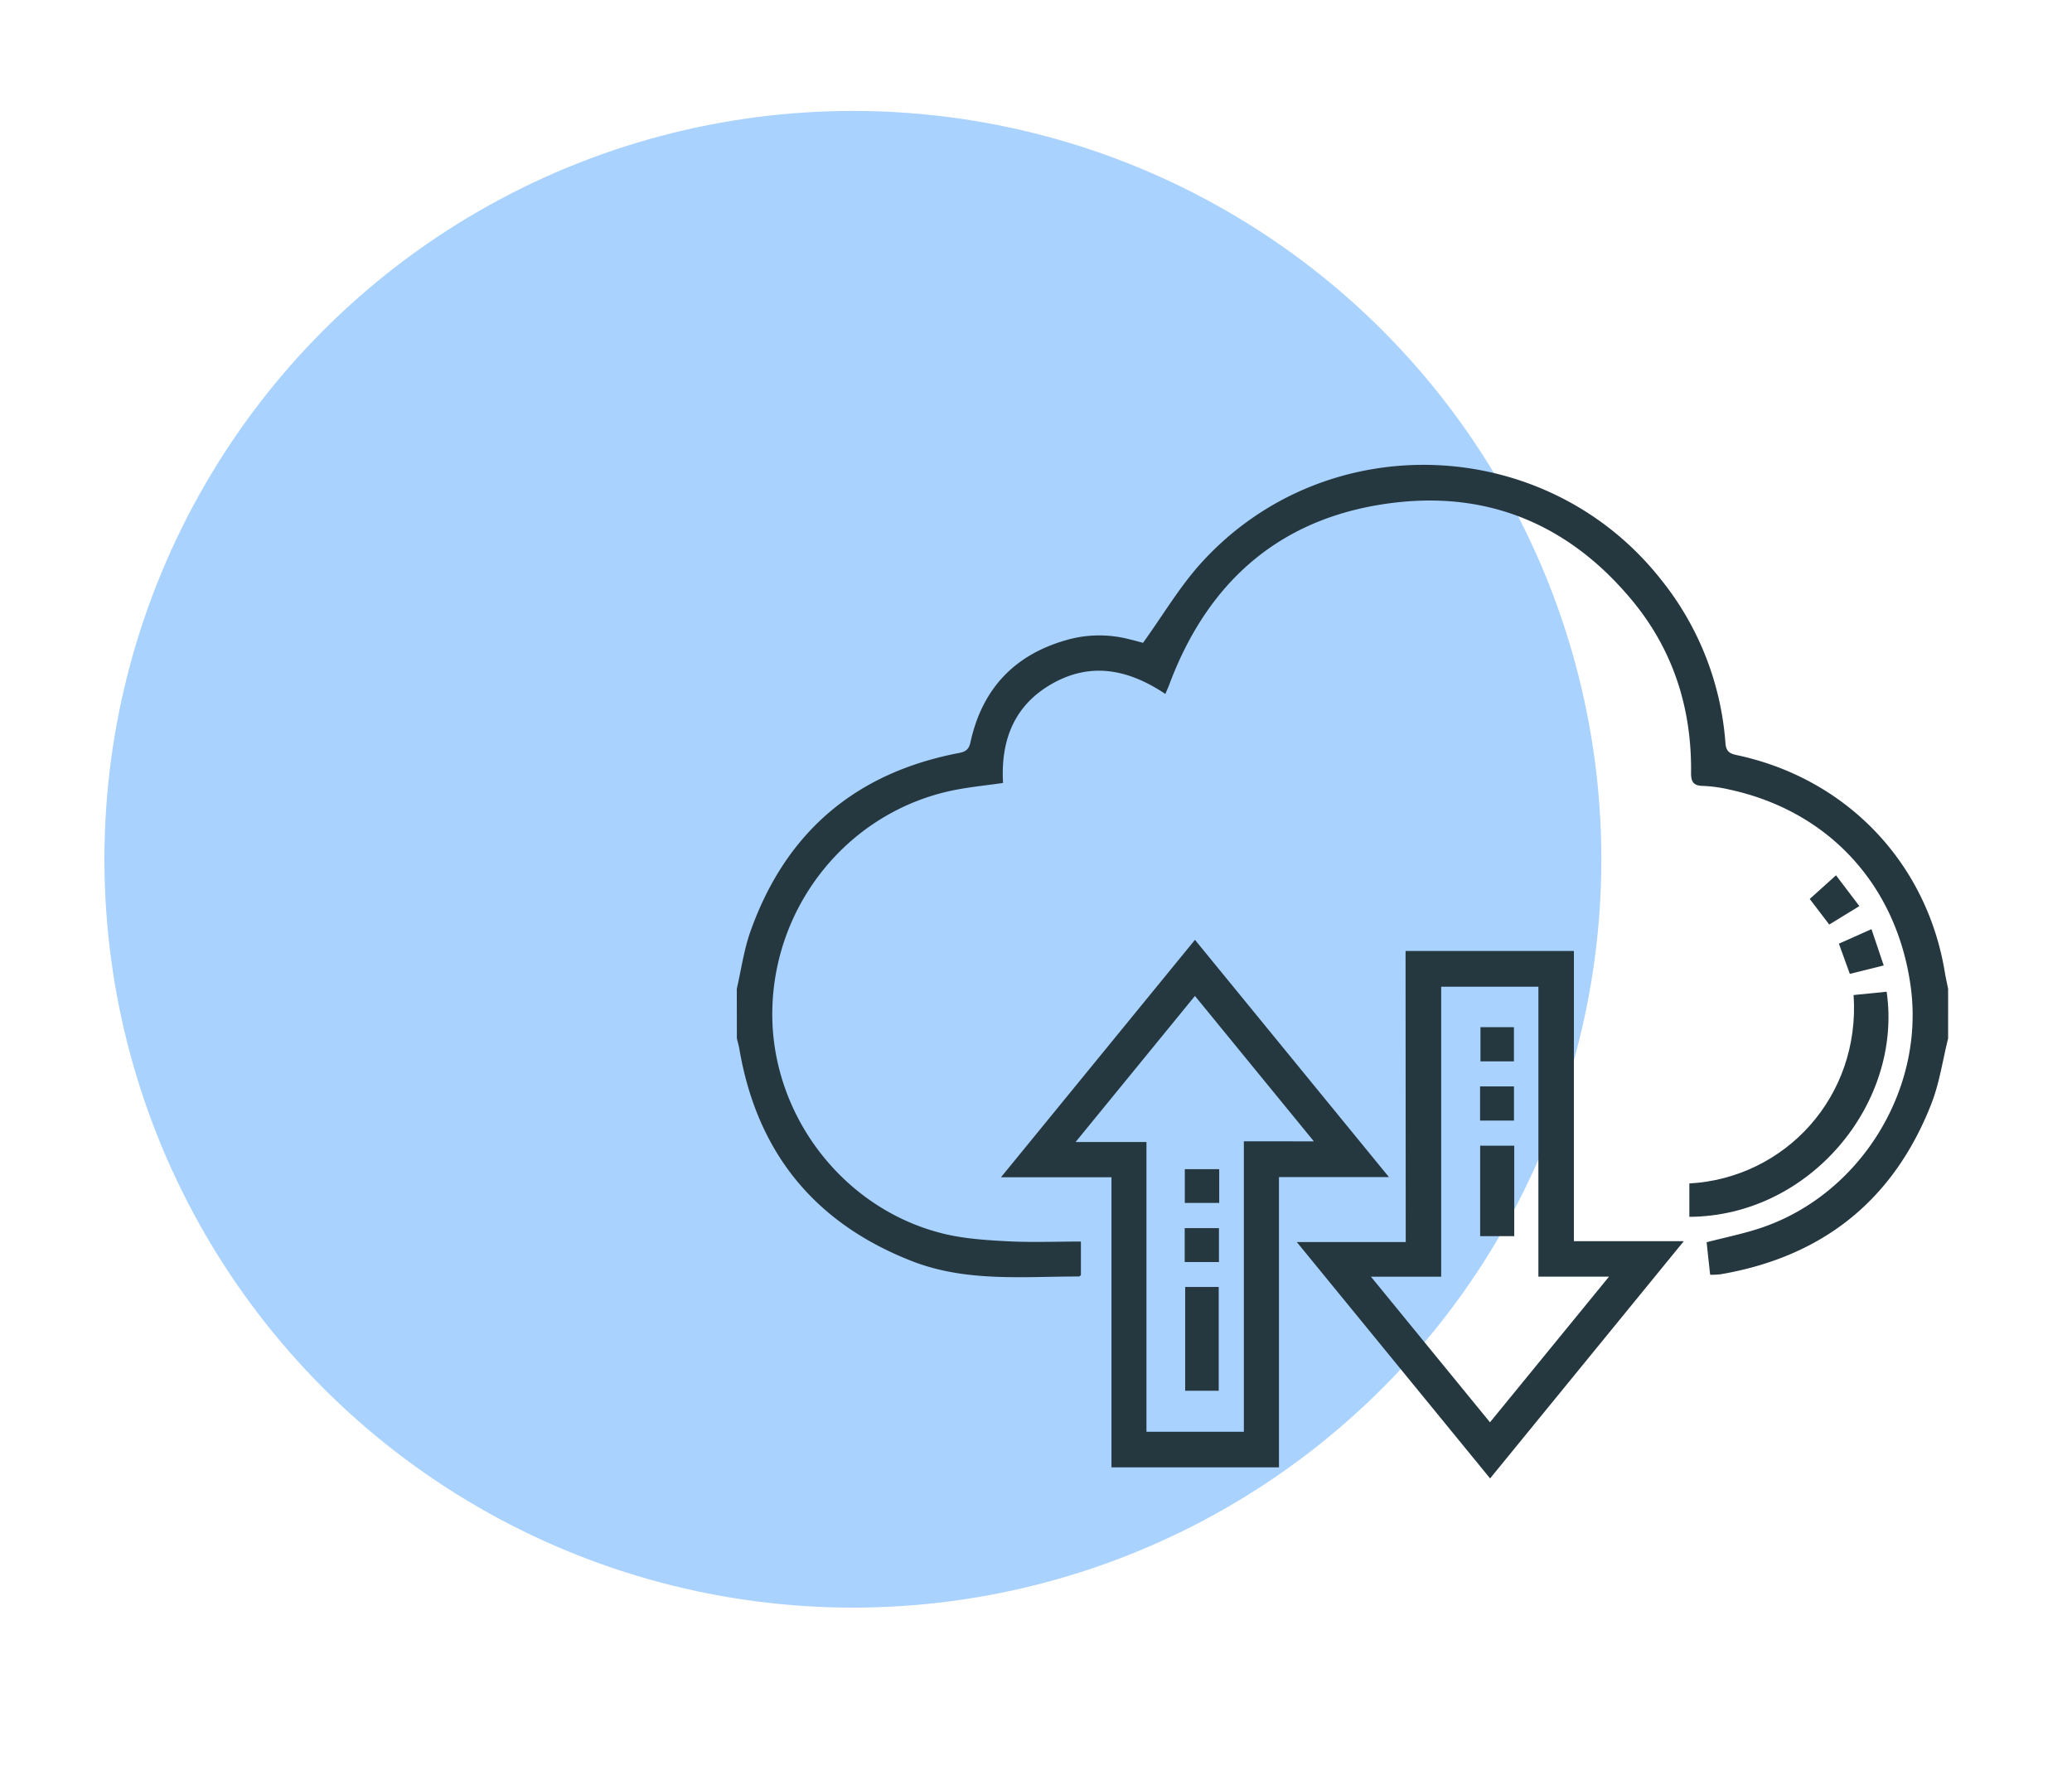
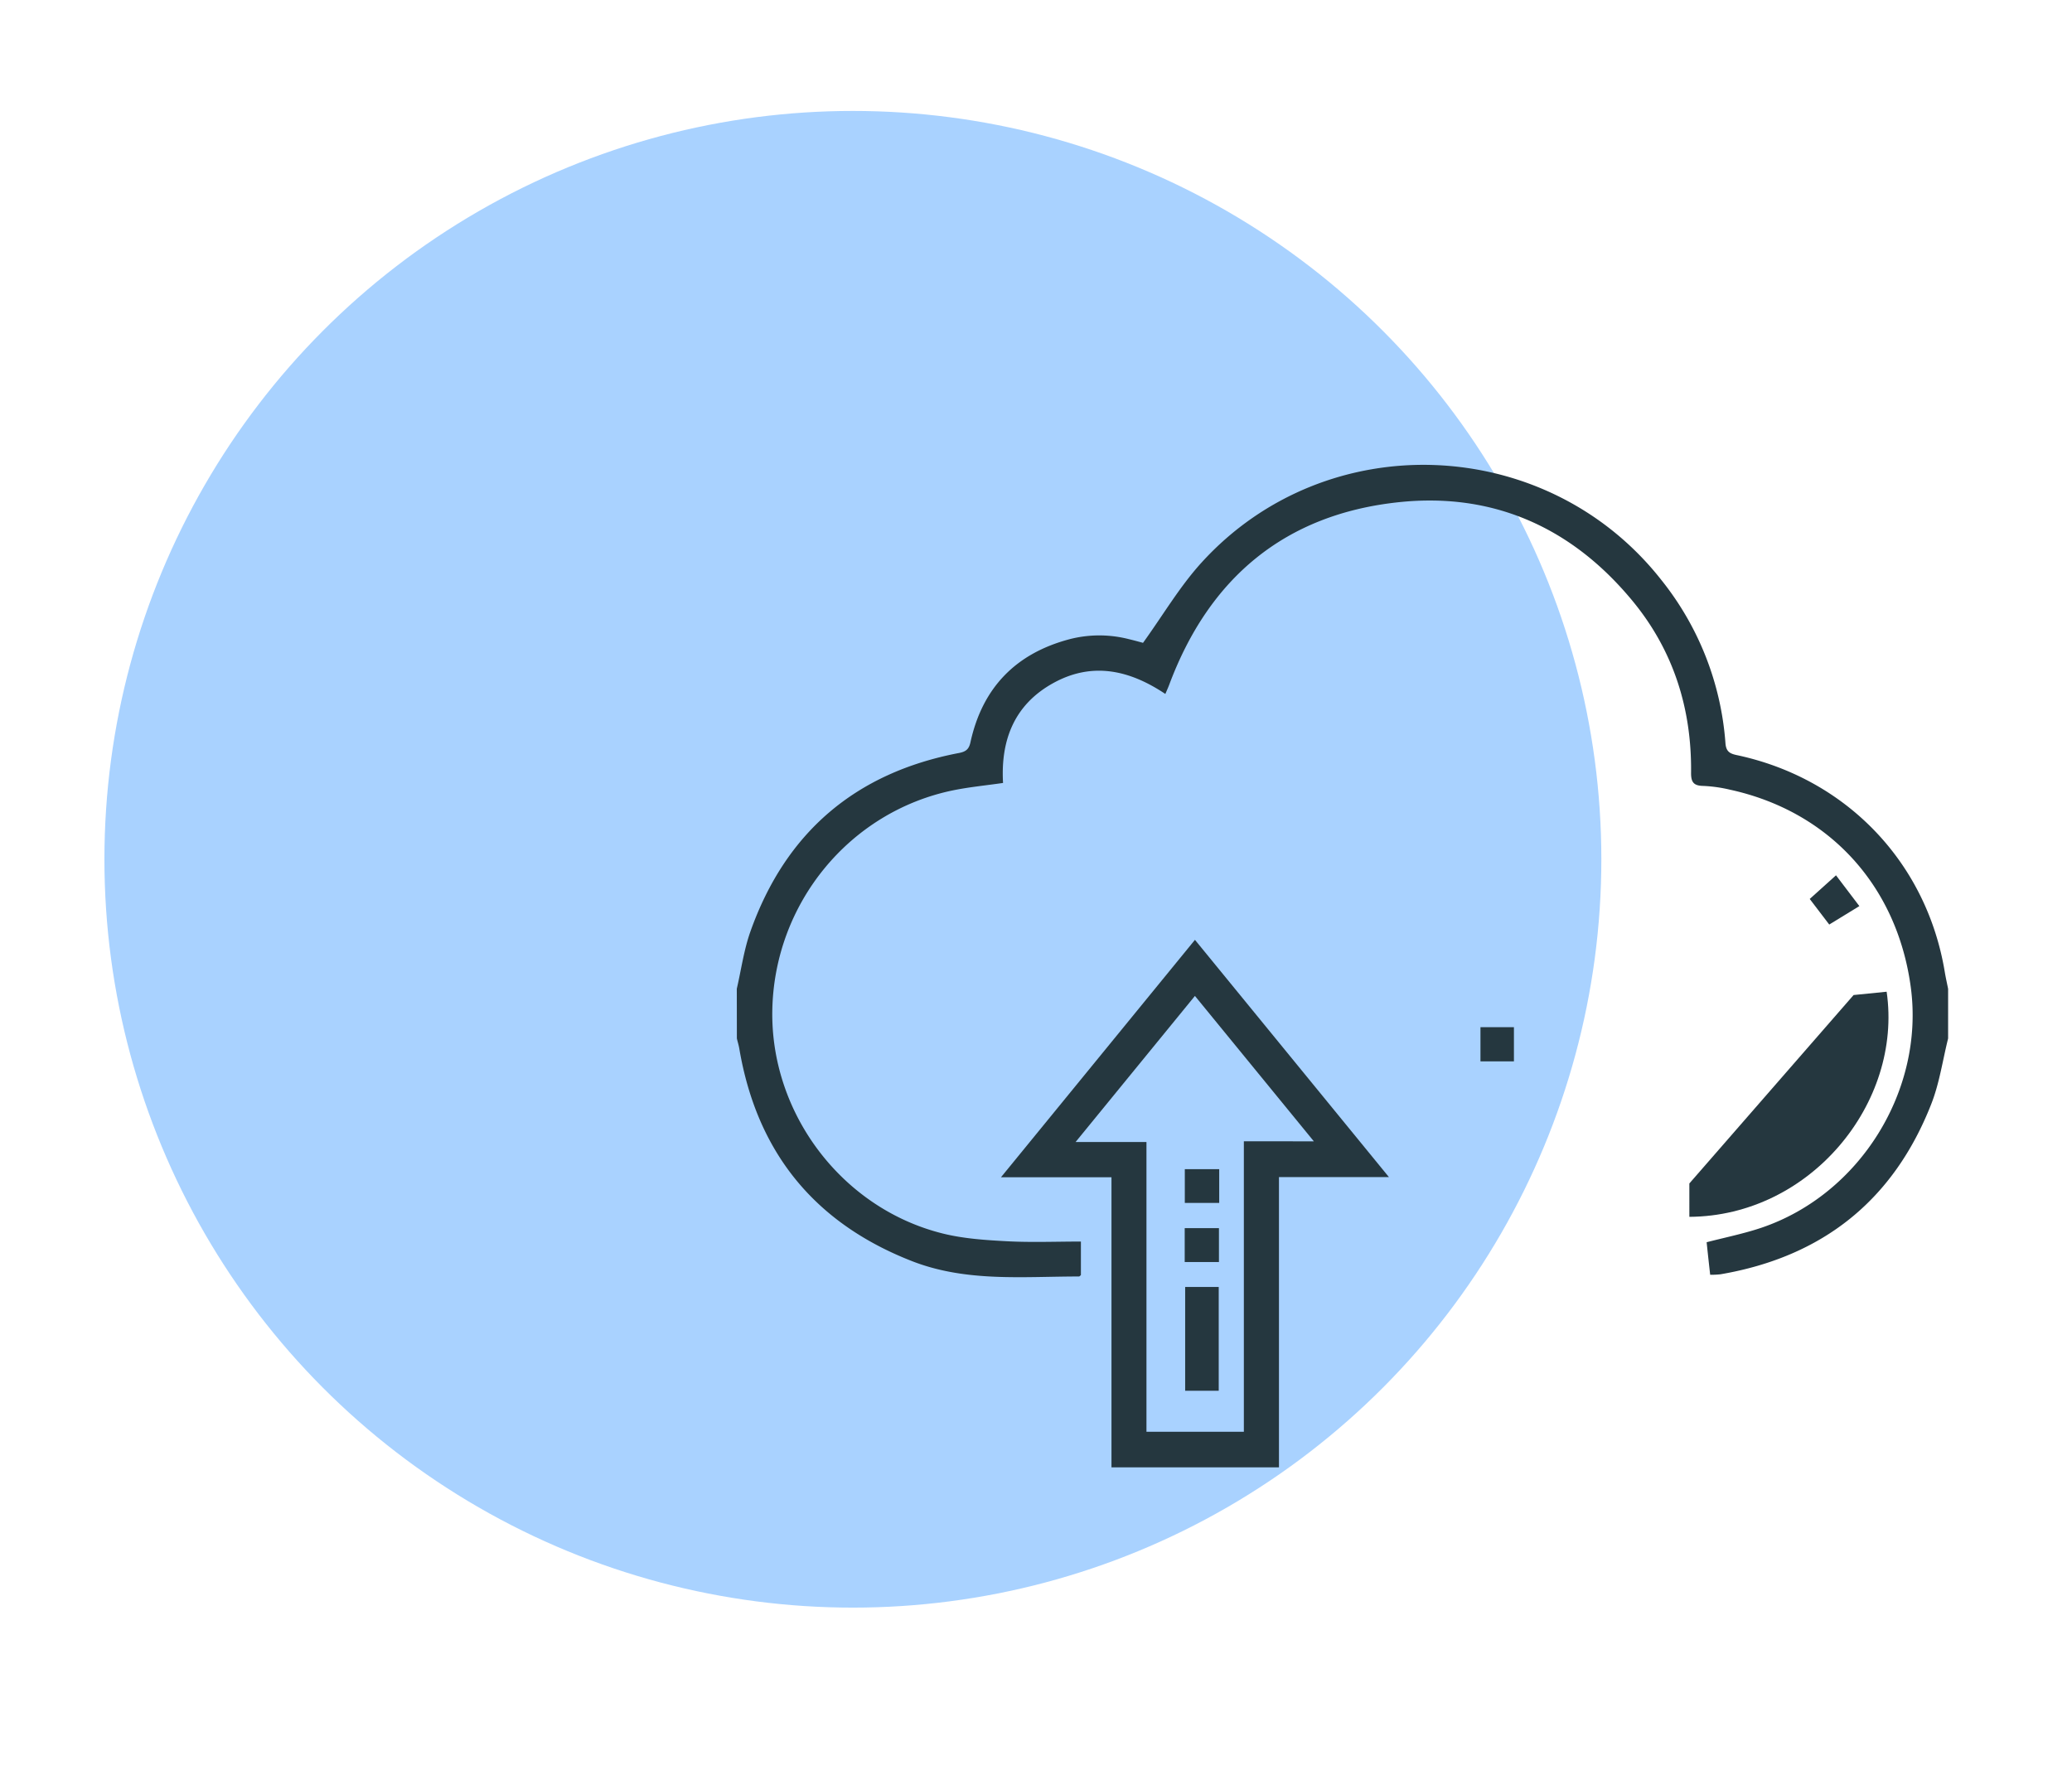
<svg xmlns="http://www.w3.org/2000/svg" id="Layer_1" data-name="Layer 1" viewBox="0 0 855.83 733.28">
  <defs>
    <style>.cls-1{fill:#a9d2ff;}.cls-2{fill:#25373f;}</style>
  </defs>
  <circle class="cls-1" cx="352.28" cy="354.98" r="309.15" />
  <path class="cls-2" d="M304.33,408.47c1.83-7.88,2.92-16,5.6-23.58,14.53-41,43.37-65.65,86.18-73.82,2.9-.55,4.11-1.62,4.72-4.38,4.94-22.63,18.79-36.84,41.17-42.69a49.23,49.23,0,0,1,24.12,0c2.5.6,5,1.29,6,1.57,8.31-11.53,15.19-23.29,24.16-33.15,51.6-56.74,142.55-53.09,189.91,7.15A122.07,122.07,0,0,1,712.69,307c.25,3.36,1.67,4.3,4.57,4.92,45.24,9.58,78.47,44.21,86,89.49.39,2.38.93,4.73,1.4,7.1V429c-2.27,9.08-3.58,18.54-7,27.19-15.61,39.71-44.86,63-87,70.23a35.43,35.43,0,0,1-4.28.21c-.26-2.35-.51-4.55-.75-6.76s-.48-4.49-.71-6.69c7.76-2,15.38-3.54,22.68-6,40.71-13.81,67.33-56.83,61.65-99.28-5.62-42-33.7-72.74-74.74-81.68a58.08,58.08,0,0,0-11.09-1.55c-4.2-.08-5-1.92-4.93-5.73.24-26.25-7.29-50.12-24-70.47-25-30.43-57.55-45.18-96.8-41-47,5-78.29,31.32-94.75,75.4-.39,1.06-.87,2.08-1.6,3.81-14.65-9.8-30.07-13.43-46.25-4.52s-21.81,23.62-20.79,41.29c-7.25,1.05-14.05,1.69-20.71,3.06-42.69,8.83-73.7,46.62-74.59,90.65-.86,42.82,28.83,82.11,70.44,92.43,8.6,2.13,17.66,2.72,26.55,3.19,10,.53,20.12.12,30.47.12v13.86c-.29.22-.54.56-.79.57-23.2,0-46.64,2.39-69-6.35-40.41-15.78-64.08-45.14-71.31-87.8-.24-1.41-.69-2.79-1-4.18Z" />
  <path class="cls-2" d="M459.09,486.35H413.44l80.13-98.09,80.11,98H528.27V606.19H459.09Zm83.59-14.85-49.12-60.07c-16.4,20.09-32.43,39.71-49.3,60.36h29.28V591.48h40.23v-120Z" />
-   <path class="cls-2" d="M580.56,392.85h69.53v119.9h45.39l-80,98-79.85-97.65h45ZM566.25,527.41c16.73,20.47,32.84,40.16,49.18,60.16,16.49-20.17,32.46-39.73,49.16-60.17H635.43V407.62H595.27V527.41Z" />
-   <path class="cls-2" d="M765.62,411.06l13.65-1.37c6.68,46-31.6,92.72-81.49,93V488.9C737.24,486.7,768.48,453.14,765.62,411.06Z" />
+   <path class="cls-2" d="M765.62,411.06l13.65-1.37c6.68,46-31.6,92.72-81.49,93V488.9Z" />
  <path class="cls-2" d="M768,374.32l-12.44,7.62-8.06-10.57,10.85-9.77Z" />
-   <path class="cls-2" d="M759.55,389.84l13.45-6c1.72,5.1,3.3,9.78,5.06,15l-14,3.48C762.6,398.34,761.2,394.45,759.55,389.84Z" />
  <path class="cls-2" d="M503.39,574.54H489.53V531.66h13.86Z" />
  <path class="cls-2" d="M503.59,483v13.94H489.38V483Z" />
  <path class="cls-2" d="M489.34,521.36v-14h14.14v14Z" />
-   <path class="cls-2" d="M625.45,510.67H611.37V473.3h14.08Z" />
  <path class="cls-2" d="M611.5,424.34h13.82v14.12H611.5Z" />
-   <path class="cls-2" d="M611.34,462.93V448.81h14v14.12Z" />
</svg>